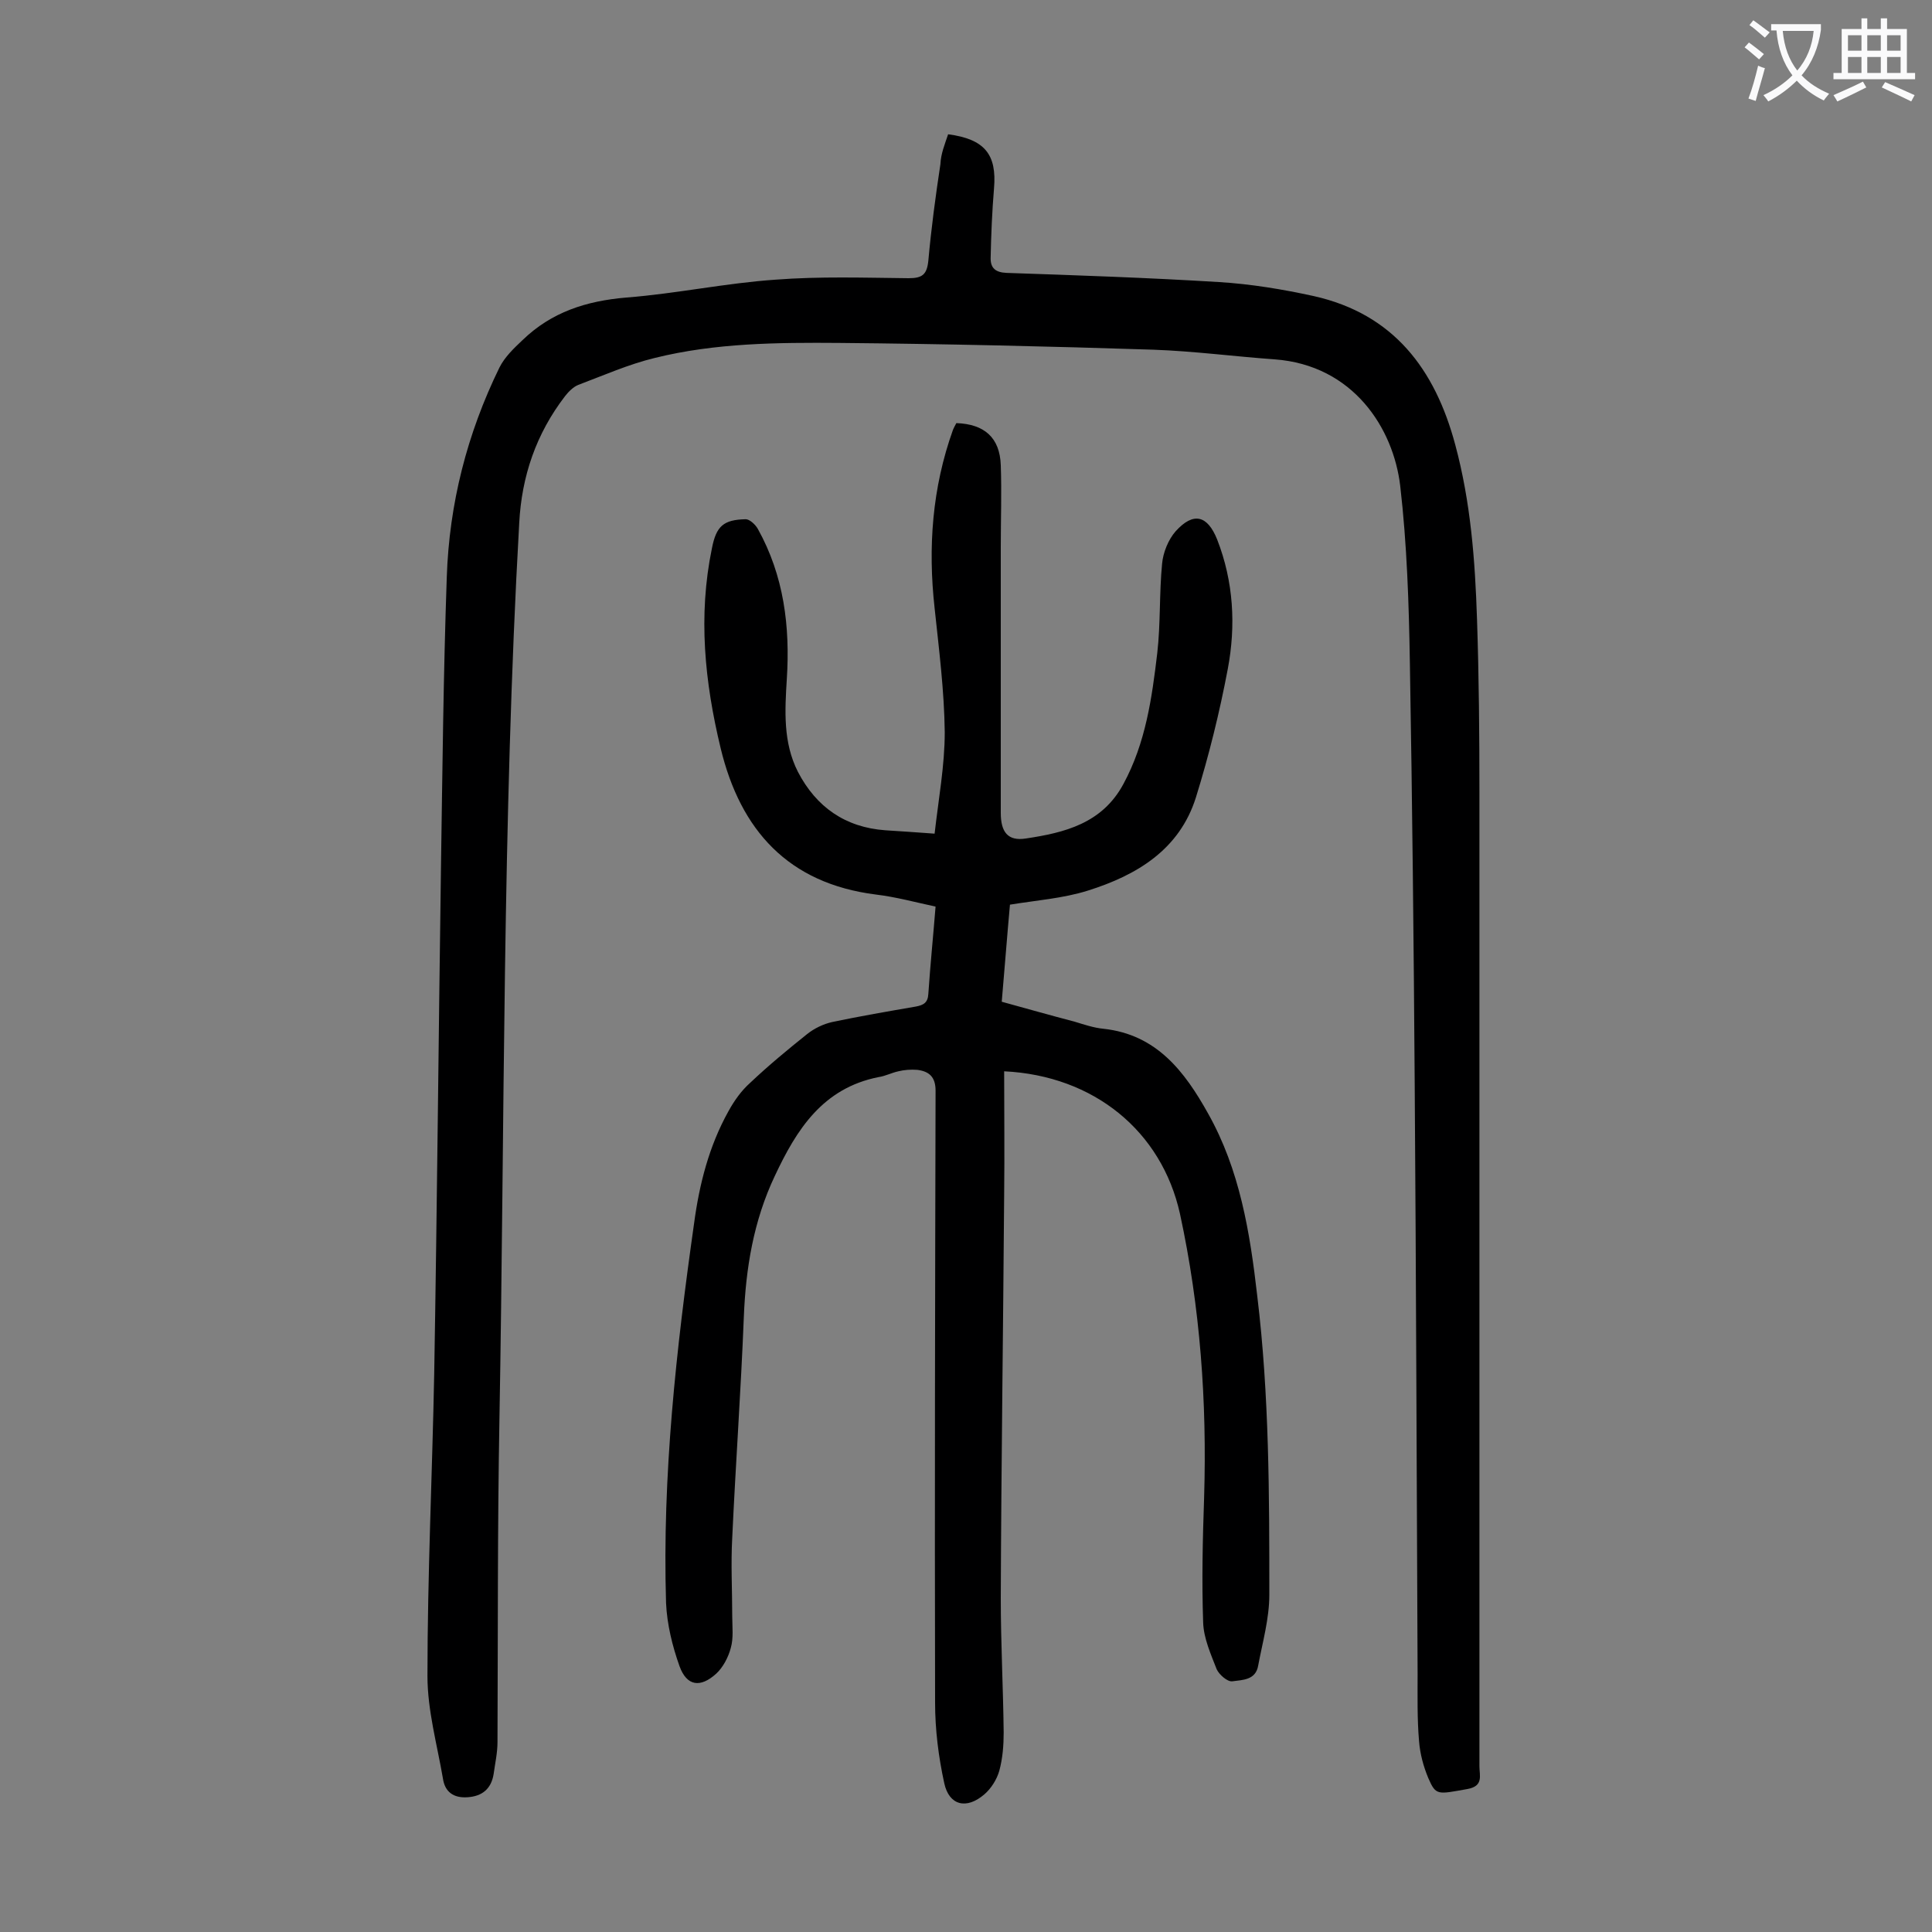
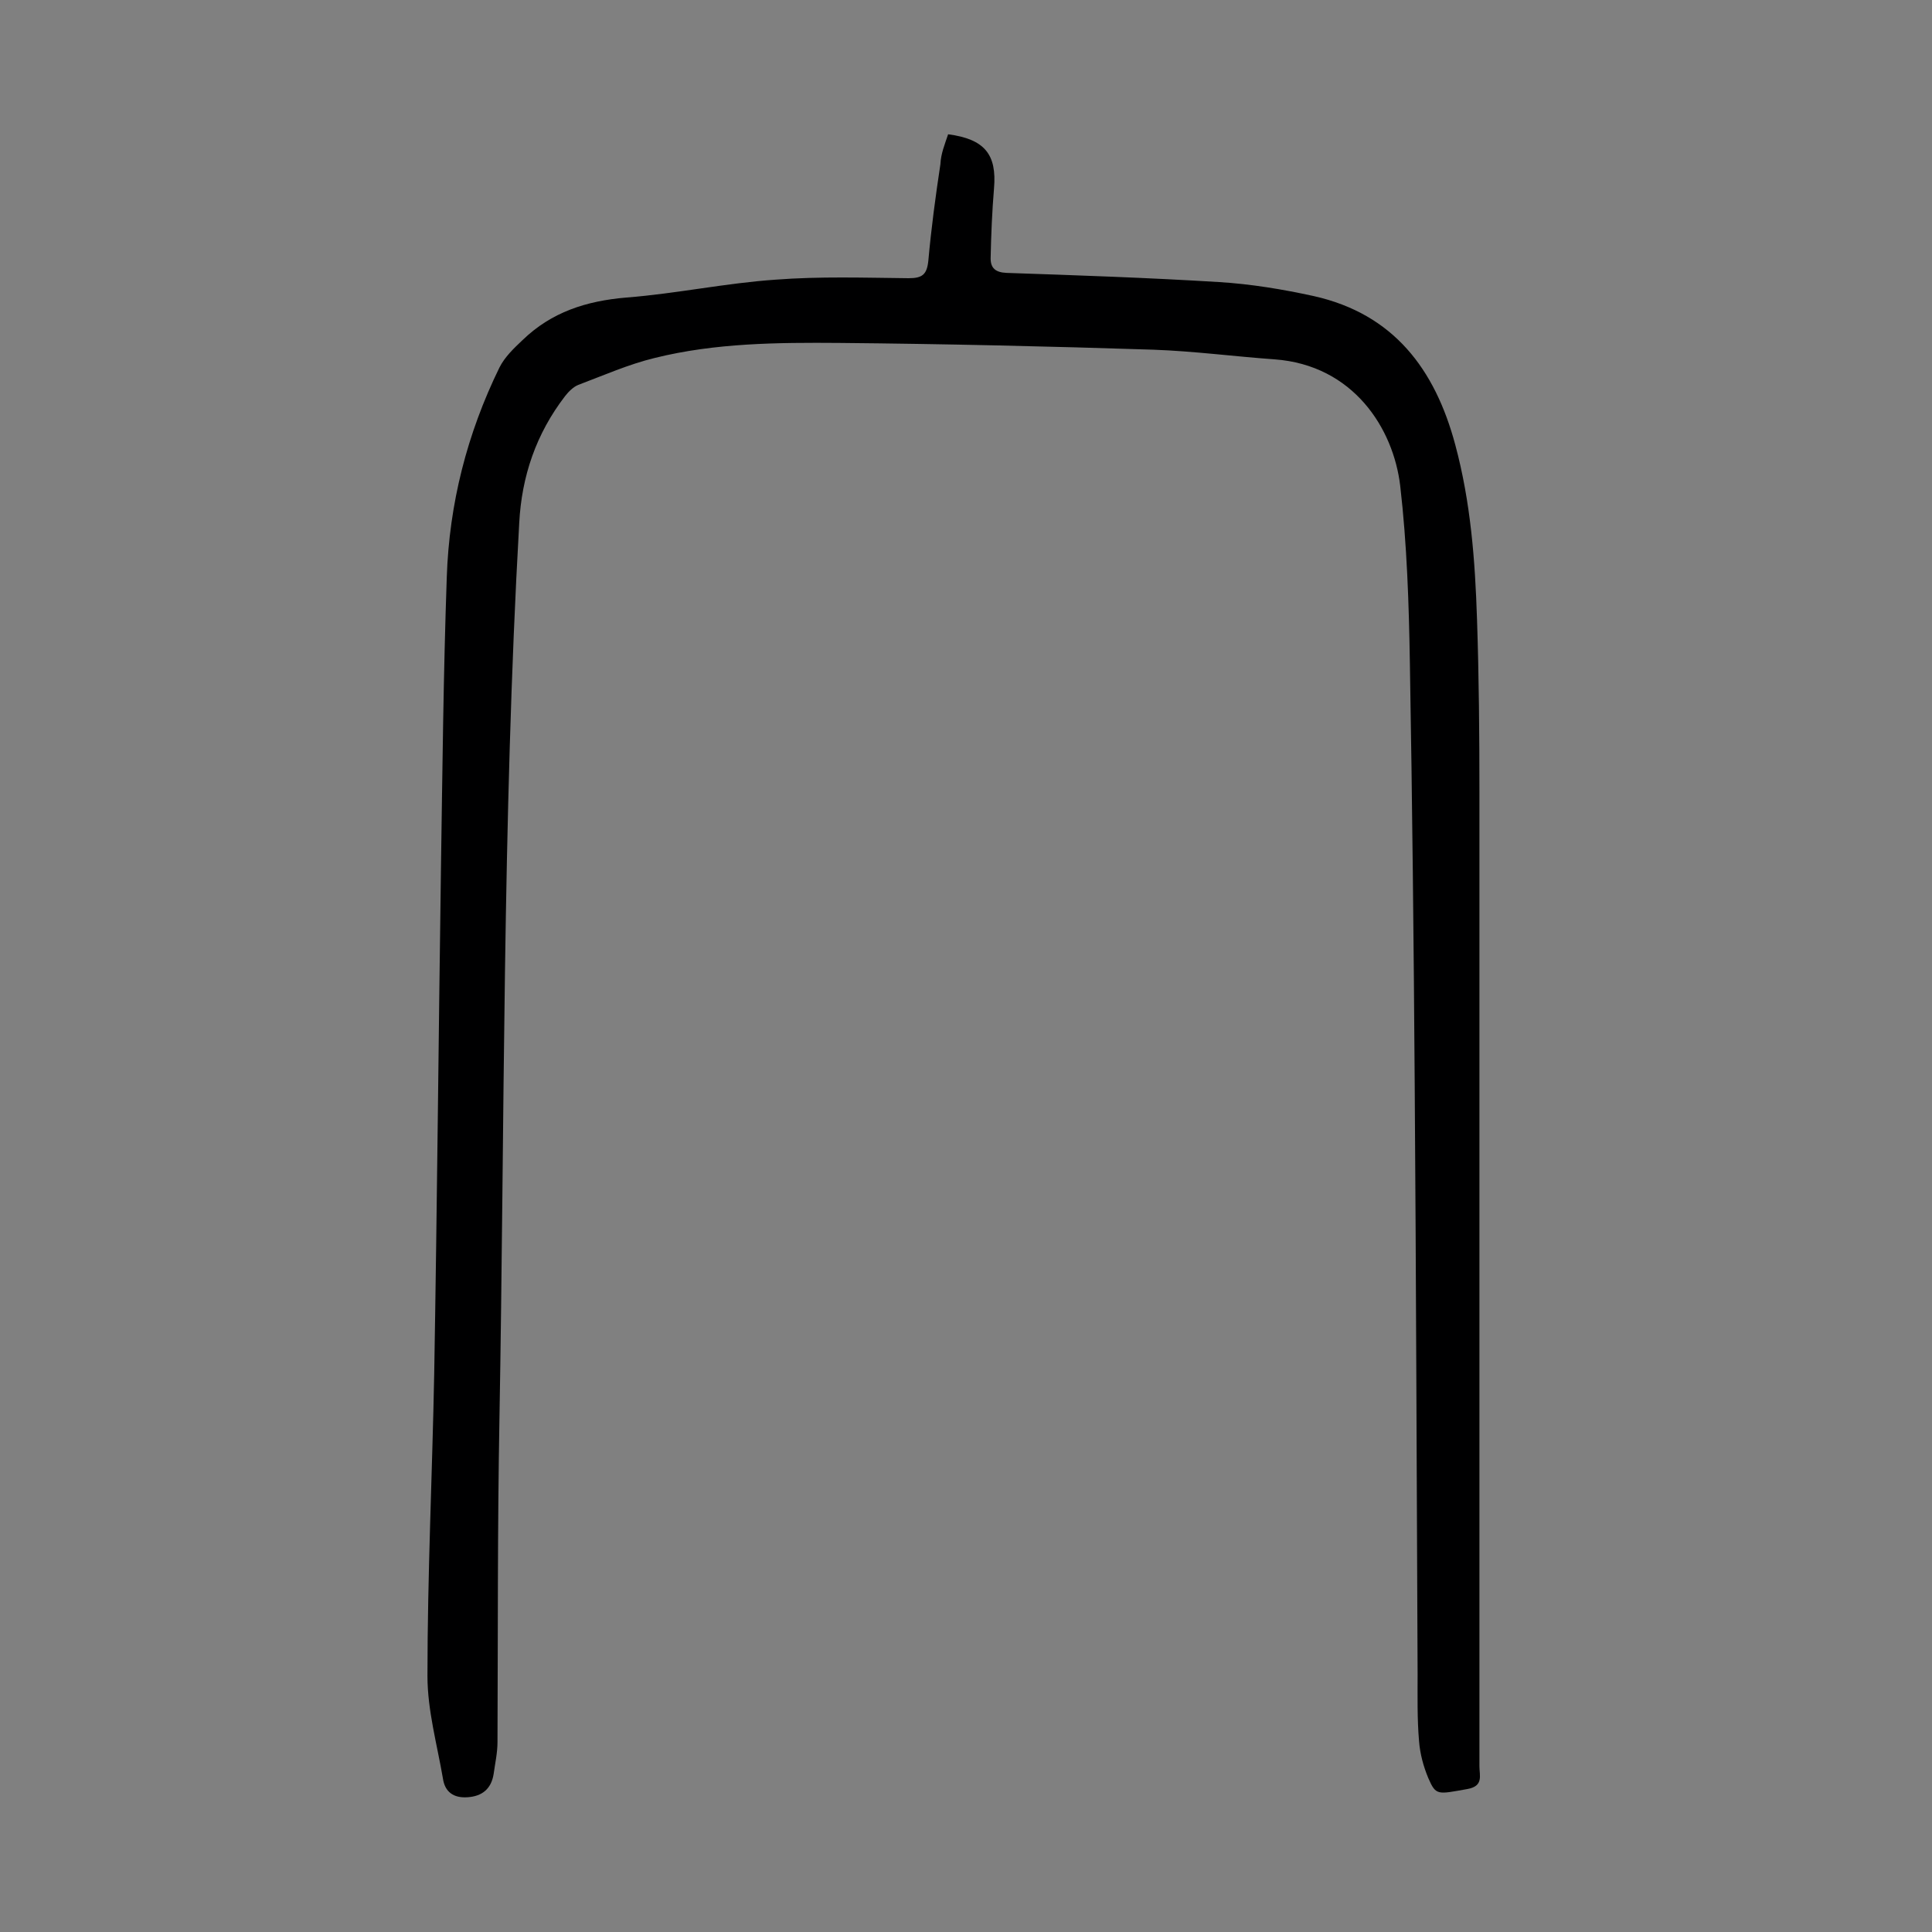
<svg xmlns="http://www.w3.org/2000/svg" enable-background="new 0 0 400 400" viewBox="0 0 400 400">
  <rect x="0" y="0" width="400" height="400" fill="#808080" stroke="none" />
  <path d="m196.3 27.8c7.6 1 10.1 4.2 9.5 11.2-.4 4.8-.6 9.6-.7 14.5 0 2 1 2.9 3.3 3 14.7.5 29.4 1 44 1.9 6.6.4 13.2 1.5 19.6 2.9 16.5 3.7 25.1 15.1 29.3 30.8 3.2 11.9 4.1 23.9 4.5 36.1.4 11.9.5 23.9.5 35.8v201.7c0 1.9.9 4.1-2.5 4.7-6.2 1.1-6.5 1.4-8.1-2.3-1-2.4-1.7-5-1.9-7.6-.4-4.6-.3-9.3-.3-13.9-.2-40.7-.3-81.4-.6-122.1-.2-29.1-.5-58.2-1-87.2-.2-12.3-.6-24.6-2-36.7-1.4-11.9-9.7-25-26-26.2-8.4-.6-16.7-1.7-25.1-2-21.6-.7-43.3-1.2-65-1.4-12.8-.1-25.7 0-38.2 3.1-5.4 1.3-10.6 3.6-15.9 5.6-1 .4-2 1.4-2.7 2.3-6 7.8-9 16.6-9.5 26.3-3.5 61.8-3 123.8-4.1 185.7-.4 22.2-.3 44.4-.4 66.7 0 2.2-.5 4.4-.8 6.6-.5 3.1-2.4 4.6-5.4 4.8-2.9.2-4.7-1.1-5.1-3.9-1.2-7-3.2-14.1-3.2-21.2 0-20.9 1-41.8 1.4-62.7.6-34.9.9-69.9 1.4-104.8.3-20 .5-40 1.2-60 .5-15.2 4.2-29.7 10.9-43.4 1.1-2.2 3-4 4.8-5.7 6-5.8 13.2-8.1 21.5-8.8 10.3-.8 20.6-3 30.9-3.7 9.1-.7 18.3-.4 27.5-.3 2.8 0 3.8-.7 4.1-3.6.6-6.7 1.5-13.4 2.5-20 .1-2.2.9-4.1 1.6-6.2z" fill="#000001" />
-   <path d="m207.9 221.8c0 8.5.1 17 0 25.5-.2 27.9-.6 55.7-.7 83.6 0 9.3.5 18.6.6 27.8 0 2.6-.2 5.3-.9 7.9-.5 1.8-1.7 3.7-3.1 4.9-3.7 3.2-7.3 2.3-8.3-2.3-1.2-5.5-1.9-11.1-1.9-16.7-.1-42.2 0-84.5.1-126.7 0-2.9-1.4-4-3.8-4.3-1.3-.1-2.7 0-3.9.3-1.4.3-2.7 1-4.1 1.2-11.6 2.3-17 10.9-21.5 20.5-4.4 9.3-6 19.1-6.4 29.2-.6 15.2-1.7 30.5-2.4 45.7-.3 5.4 0 10.8 0 16.2 0 2.2.3 4.5-.3 6.6-.5 1.9-1.6 4-3 5.3-3.3 3-6.1 2.6-7.6-1.5-1.5-4.2-2.6-8.7-2.8-13.1-.8-26.4 2.1-52.5 5.8-78.6 1.1-8.2 3.1-16 7.1-23.2 1.2-2.2 2.7-4.3 4.5-5.9 3.8-3.6 7.8-6.9 11.8-10.1 1.5-1.2 3.4-2.1 5.2-2.5 5.7-1.2 11.5-2.2 17.3-3.2 1.6-.3 2.5-.8 2.6-2.6.4-5.9 1-11.9 1.5-18.1-4.2-.9-8.2-2-12.4-2.5-18.1-2.3-28-13.3-32.1-30.3-3.3-13.7-4.7-27.4-1.8-41.4.9-4.6 2.4-5.9 7-6 .8 0 2 1.1 2.5 2 5.4 9.7 6.7 20.2 6 31.1-.4 6.5-.8 13.1 2.3 19.2 3.8 7.3 9.8 11.5 18.1 12.1 3.1.2 6.2.4 10.2.7.8-7.1 2.1-14.1 2.1-21-.1-8.6-1.2-17.2-2.1-25.7-1.4-12.6-.5-24.9 3.8-36.9.2-.5.5-1 .7-1.4 5.8.2 9 3 9.2 8.7.2 5.6 0 11.3 0 16.9v55.1c0 3.9 1.4 5.9 5.2 5.3 8-1.2 15.8-3.1 20.2-11.3 4.6-8.5 5.9-17.8 7-27.1.7-6.1.4-12.4 1-18.5.2-2.3 1.3-5 2.8-6.7 3.7-4.1 6.6-3.3 8.6 1.7 3.4 8.7 3.9 17.8 2.2 26.8s-3.9 17.9-6.6 26.6c-3.4 10.8-12.2 16.1-22.4 19.3-5.1 1.6-10.6 2-16.1 2.9-.6 6.6-1.1 13.2-1.7 20.1 5.1 1.4 10 2.8 15 4.1 2 .6 4 1.3 6.1 1.5 11 1.2 16.8 8.9 21.6 17.5 6.6 11.7 8.7 24.7 10.2 37.8 2.5 20.6 2.5 41.3 2.5 61.9 0 4.9-1.4 9.8-2.3 14.6-.5 3.1-3.3 3-5.4 3.3-1 .1-2.7-1.4-3.2-2.5-1.2-3.1-2.7-6.4-2.8-9.7-.3-8.6-.1-17.2.2-25.9.6-19.8-.8-39.3-5-58.7-3.8-17.1-17.8-28.6-36.4-29.5z" fill="#000001" />
  <g fill="#fafafb">
-     <path d="m362.1 8.8c1.1.8 2.1 1.6 3.1 2.4l-1 1.1c-1.3-1.1-2.3-2-3-2.5zm1.9 4.8c.5.2.9.4 1.4.5-.6 2.3-1.3 4.5-1.9 6.8l-1.5-.5c.8-2.1 1.4-4.3 2-6.8zm-1-9.4c1.3.9 2.4 1.8 3.4 2.5l-1 1.1c-1.4-1.2-2.4-2.1-3.2-2.6zm3.7 2.2v-1.4h10.3v1.2c-.5 3.6-1.8 6.8-4 9.4 1.5 1.6 3.4 2.8 5.7 3.8-.3.4-.7.8-1.1 1.4-2.3-1.1-4.1-2.5-5.6-4.1-1.6 1.6-3.6 3.1-5.9 4.3-.3-.5-.7-.9-1-1.3 2.4-1.1 4.4-2.5 6-4.1-1.9-2.5-3-5.6-3.3-9.3h-1.1zm8.8 0h-6.4c.3 3.3 1.3 6 3 8.2 2-2.3 3.1-5.1 3.4-8.2z" />
-     <path d="m385.3 3.8h1.3v2.2h2.8v-2.2h1.3v2.2h4.1v9.1h1.7v1.3h-16.9v-1.3h1.7v-9.1h4.1v-2.2zm.4 13.1.7 1.2c-1.8.9-3.8 1.9-6 2.9-.2-.4-.5-.8-.8-1.3 2.3-1 4.3-1.9 6.1-2.8zm-3.1-6.4h2.8v-3.2h-2.8zm0 4.6h2.8v-3.3h-2.8zm4-4.6h2.8v-3.2h-2.8zm0 4.6h2.8v-3.3h-2.8zm3.7 1.9c2.1.9 4.1 1.8 6.1 2.7l-.7 1.3c-2.2-1.1-4.2-2-6.1-2.9zm3.2-9.7h-2.8v3.2h2.8zm-2.8 7.8h2.8v-3.3h-2.8z" />
-   </g>
+     </g>
</svg>